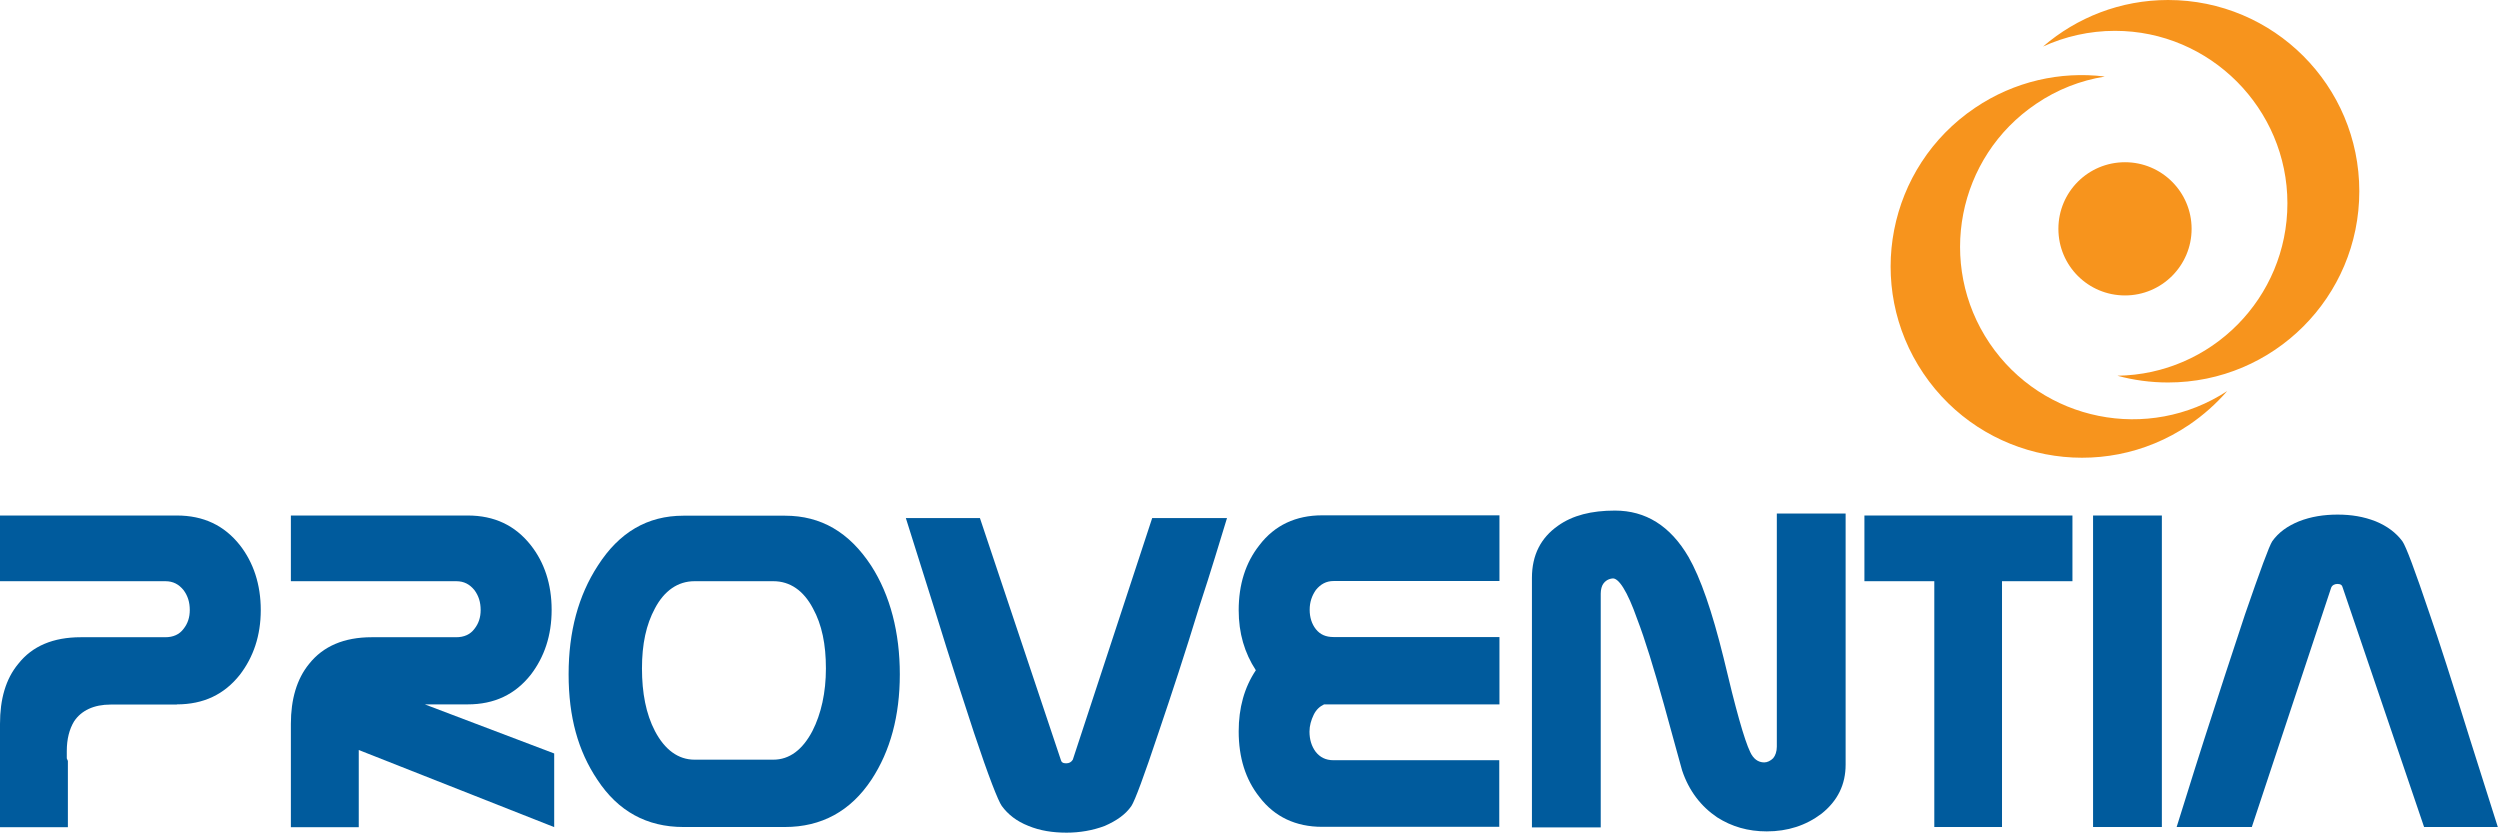
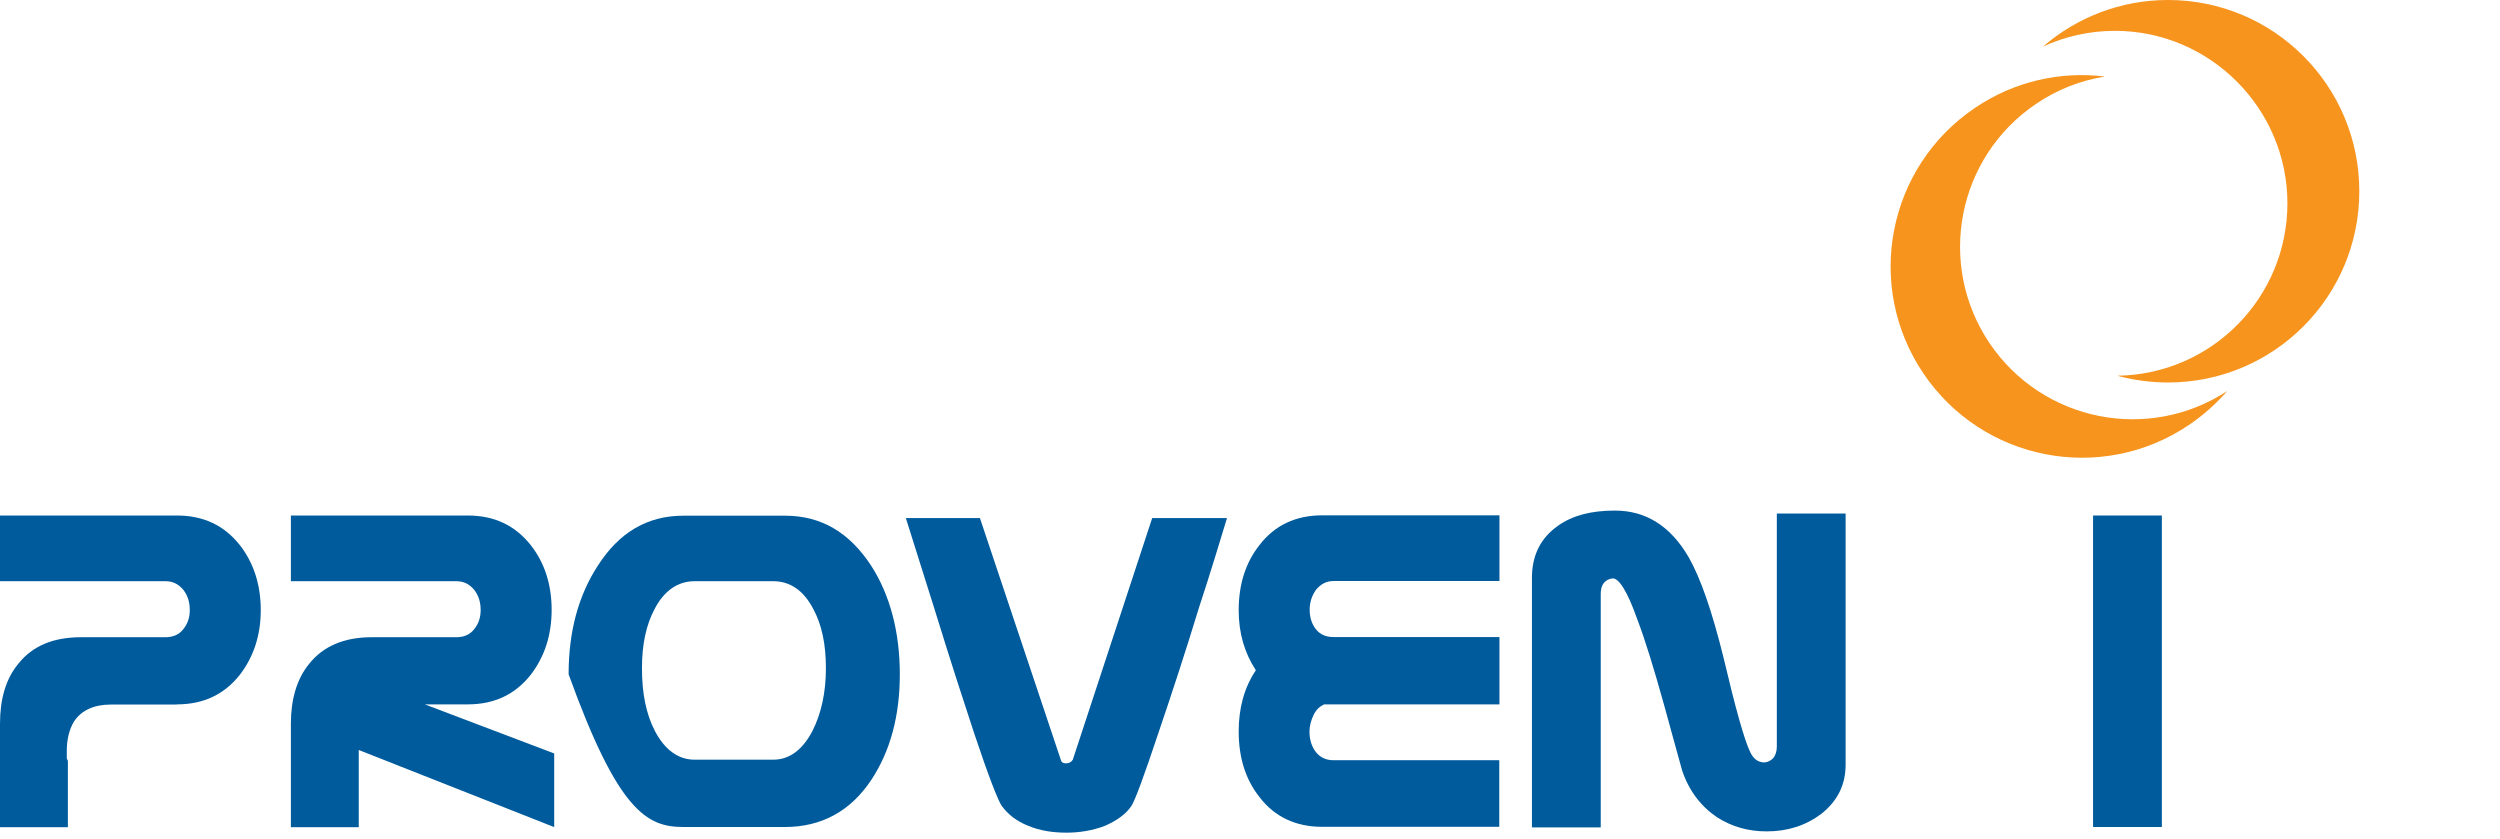
<svg xmlns="http://www.w3.org/2000/svg" width="137" height="46" viewBox="0 0 137 46" fill="none">
  <g clip-path="url(#clip0_226_2393)">
    <path d="M9.69 38.6C11.15 38.6 12.29 38.06 13.15 36.97C13.89 36 14.29 34.83 14.29 33.43C14.29 32.03 13.89 30.83 13.15 29.88C12.29 28.79 11.15 28.25 9.69 28.25H0V31.85H9.06C9.49 31.85 9.8 32.02 10.06 32.34C10.29 32.65 10.4 33 10.4 33.43C10.4 33.83 10.29 34.17 10.06 34.46C9.83 34.77 9.49 34.92 9.06 34.92H4.43C2.92 34.92 1.77 35.4 1 36.38C0.31 37.21 0 38.32 0 39.67V45.33H3.72V41.7C3.69 41.64 3.69 41.62 3.66 41.56V41.16C3.66 40.5 3.8 39.96 4.06 39.53C4.46 38.93 5.15 38.61 6.06 38.61H9.69V38.6Z" fill="#005B9D" />
    <path d="M30.37 45.32V41.29L23.28 38.6H25.63C27.09 38.6 28.23 38.06 29.09 36.97C29.83 36 30.23 34.83 30.23 33.42C30.23 32.01 29.83 30.82 29.09 29.88C28.23 28.79 27.09 28.25 25.63 28.25H15.94V31.85H25C25.43 31.85 25.74 32.02 26 32.34C26.23 32.65 26.34 33 26.34 33.43C26.34 33.83 26.23 34.17 26 34.46C25.77 34.77 25.43 34.92 25 34.92H20.37C18.86 34.92 17.71 35.41 16.94 36.38C16.26 37.21 15.94 38.33 15.94 39.67V45.33H19.66V41.1L30.38 45.33L30.37 45.32Z" fill="#005B9D" />
-     <path d="M43.01 45.32C45.01 45.32 46.61 44.46 47.76 42.72C48.79 41.15 49.31 39.23 49.31 36.95C49.31 34.67 48.79 32.63 47.74 31C46.54 29.17 45 28.26 43.02 28.26H37.45C35.48 28.26 33.93 29.17 32.76 31C31.7 32.63 31.16 34.6 31.16 36.95C31.16 39.3 31.68 41.15 32.73 42.72C33.87 44.46 35.45 45.32 37.45 45.32H43.02H43.01ZM42.38 41.63H38.06C37.17 41.63 36.43 41.09 35.89 40.06C35.4 39.12 35.18 37.97 35.18 36.63C35.18 35.29 35.41 34.23 35.89 33.34C36.4 32.37 37.15 31.85 38.06 31.85H42.38C43.3 31.85 44.04 32.37 44.55 33.34C45.04 34.23 45.26 35.31 45.26 36.63C45.26 37.95 45 39.12 44.52 40.06C43.98 41.09 43.26 41.63 42.38 41.63Z" fill="#005B9D" />
+     <path d="M43.01 45.32C45.01 45.32 46.61 44.46 47.76 42.72C48.79 41.15 49.31 39.23 49.31 36.95C49.31 34.67 48.79 32.63 47.74 31C46.54 29.17 45 28.26 43.02 28.26H37.45C35.48 28.26 33.93 29.17 32.76 31C31.7 32.63 31.16 34.6 31.16 36.95C33.87 44.46 35.45 45.32 37.45 45.32H43.02H43.01ZM42.38 41.63H38.06C37.17 41.63 36.43 41.09 35.89 40.06C35.4 39.12 35.18 37.97 35.18 36.63C35.18 35.29 35.41 34.23 35.89 33.34C36.4 32.37 37.15 31.85 38.06 31.85H42.38C43.3 31.85 44.04 32.37 44.55 33.34C45.04 34.23 45.26 35.31 45.26 36.63C45.26 37.95 45 39.12 44.52 40.06C43.98 41.09 43.26 41.63 42.38 41.63Z" fill="#005B9D" />
    <path d="M67.23 28.39H63.14L58.79 41.63C58.7 41.77 58.59 41.83 58.42 41.83C58.25 41.83 58.16 41.77 58.13 41.63L53.7 28.39H49.64C49.84 29.02 50.35 30.65 51.18 33.28C52.15 36.43 52.9 38.71 53.38 40.17C54.18 42.57 54.7 43.89 54.9 44.17C55.24 44.63 55.7 45 56.36 45.26C56.99 45.52 57.68 45.63 58.45 45.63C59.16 45.63 59.88 45.51 60.54 45.26C61.2 44.97 61.68 44.63 62 44.17C62.2 43.86 62.69 42.54 63.49 40.14C64.2 38.05 64.95 35.77 65.72 33.25C66.38 31.25 66.86 29.62 67.24 28.39" fill="#005B9D" />
    <path d="M82.16 45.32V41.66H73.07C72.64 41.66 72.33 41.49 72.1 41.2C71.87 40.89 71.76 40.52 71.76 40.09C71.76 39.77 71.85 39.46 71.99 39.17C72.13 38.88 72.33 38.71 72.56 38.6H82.17V34.91H73.08C72.65 34.91 72.34 34.77 72.11 34.48C71.88 34.19 71.77 33.82 71.77 33.42C71.77 32.99 71.89 32.65 72.11 32.33C72.37 32.01 72.68 31.84 73.08 31.84H82.17V28.24H72.45C71.02 28.24 69.85 28.78 69.02 29.87C68.25 30.84 67.88 32.04 67.88 33.44C67.88 34.7 68.2 35.78 68.82 36.73C68.19 37.67 67.88 38.79 67.88 40.08C67.88 41.51 68.25 42.71 69.02 43.68C69.85 44.77 71.02 45.31 72.45 45.31H82.17L82.16 45.32Z" fill="#005B9D" />
    <path d="M101.14 41.89V28.14H97.37V40.92C97.37 41.18 97.29 41.41 97.17 41.55C97.03 41.69 96.85 41.78 96.68 41.78C96.34 41.78 96.08 41.58 95.91 41.21C95.59 40.55 95.11 38.84 94.45 36.04C93.82 33.49 93.19 31.67 92.53 30.52C91.53 28.81 90.18 27.98 88.5 27.98C87.21 27.98 86.18 28.24 85.38 28.81C84.44 29.47 83.95 30.41 83.95 31.67V45.34H87.72V32.53C87.72 32.3 87.78 32.1 87.86 31.99C87.95 31.85 88.12 31.73 88.35 31.7C88.69 31.64 89.18 32.39 89.72 33.93C90.15 35.05 90.63 36.62 91.18 38.59C91.78 40.79 92.12 41.99 92.18 42.22C92.55 43.33 93.21 44.19 94.1 44.79C94.9 45.3 95.79 45.56 96.82 45.56C97.96 45.56 98.96 45.24 99.82 44.59C100.71 43.88 101.14 42.99 101.14 41.9" fill="#005B9D" />
-     <path d="M113.57 31.85V28.25H102.17V31.85H106V45.32H109.71V31.85H113.57Z" fill="#005B9D" />
    <path d="M118.47 28.25H114.7V45.32H118.47V28.25Z" fill="#005B9D" />
-     <path d="M136.88 45.32C136.45 43.98 135.94 42.35 135.34 40.46C134.37 37.34 133.65 35.09 133.14 33.63C132.34 31.26 131.85 29.94 131.65 29.66C131.31 29.2 130.82 28.83 130.19 28.57C129.53 28.31 128.85 28.2 128.1 28.2C127.35 28.2 126.64 28.31 125.98 28.57C125.35 28.83 124.87 29.17 124.52 29.66C124.35 29.92 123.86 31.26 123.03 33.66C122.32 35.8 121.57 38.09 120.8 40.49C120.03 42.89 119.54 44.52 119.28 45.32H123.4L127.75 32.2C127.81 32.06 127.95 32 128.09 32C128.26 32 128.35 32.06 128.38 32.2L132.84 45.32H136.87H136.88Z" fill="#005B9D" />
    <path d="M111.97 2.54C113.81 0.96 116.2 0 118.81 0C124.6 0 129.29 4.69 129.29 10.48C129.29 16.27 124.6 20.96 118.81 20.96C117.85 20.96 116.91 20.83 116.03 20.59C121.19 20.52 125.35 16.32 125.35 11.14C125.35 5.96 121.12 1.69 115.9 1.69C114.5 1.69 113.16 2 111.96 2.55" fill="#F7941D" />
    <path d="M115.32 4.19C112.91 3.9 110.39 4.45 108.23 5.91C103.43 9.15 102.16 15.66 105.4 20.46C108.64 25.26 115.15 26.53 119.95 23.29C120.75 22.75 121.45 22.12 122.05 21.43C117.73 24.26 111.93 23.1 109.03 18.81C106.11 14.48 107.25 8.61 111.58 5.69C112.74 4.9 114.02 4.41 115.32 4.2" fill="#F7941D" />
-     <path d="M112.8 12.54C112.8 10.52 114.43 8.89 116.45 8.89C118.47 8.89 120.1 10.53 120.1 12.54C120.1 14.55 118.47 16.19 116.45 16.19C114.43 16.19 112.8 14.56 112.8 12.54Z" fill="#F7941D" />
  </g>
  <defs>
    <clipPath id="clip0_226_2393">
      <rect width="137" height="46" fill="white" />
    </clipPath>
  </defs>
</svg>